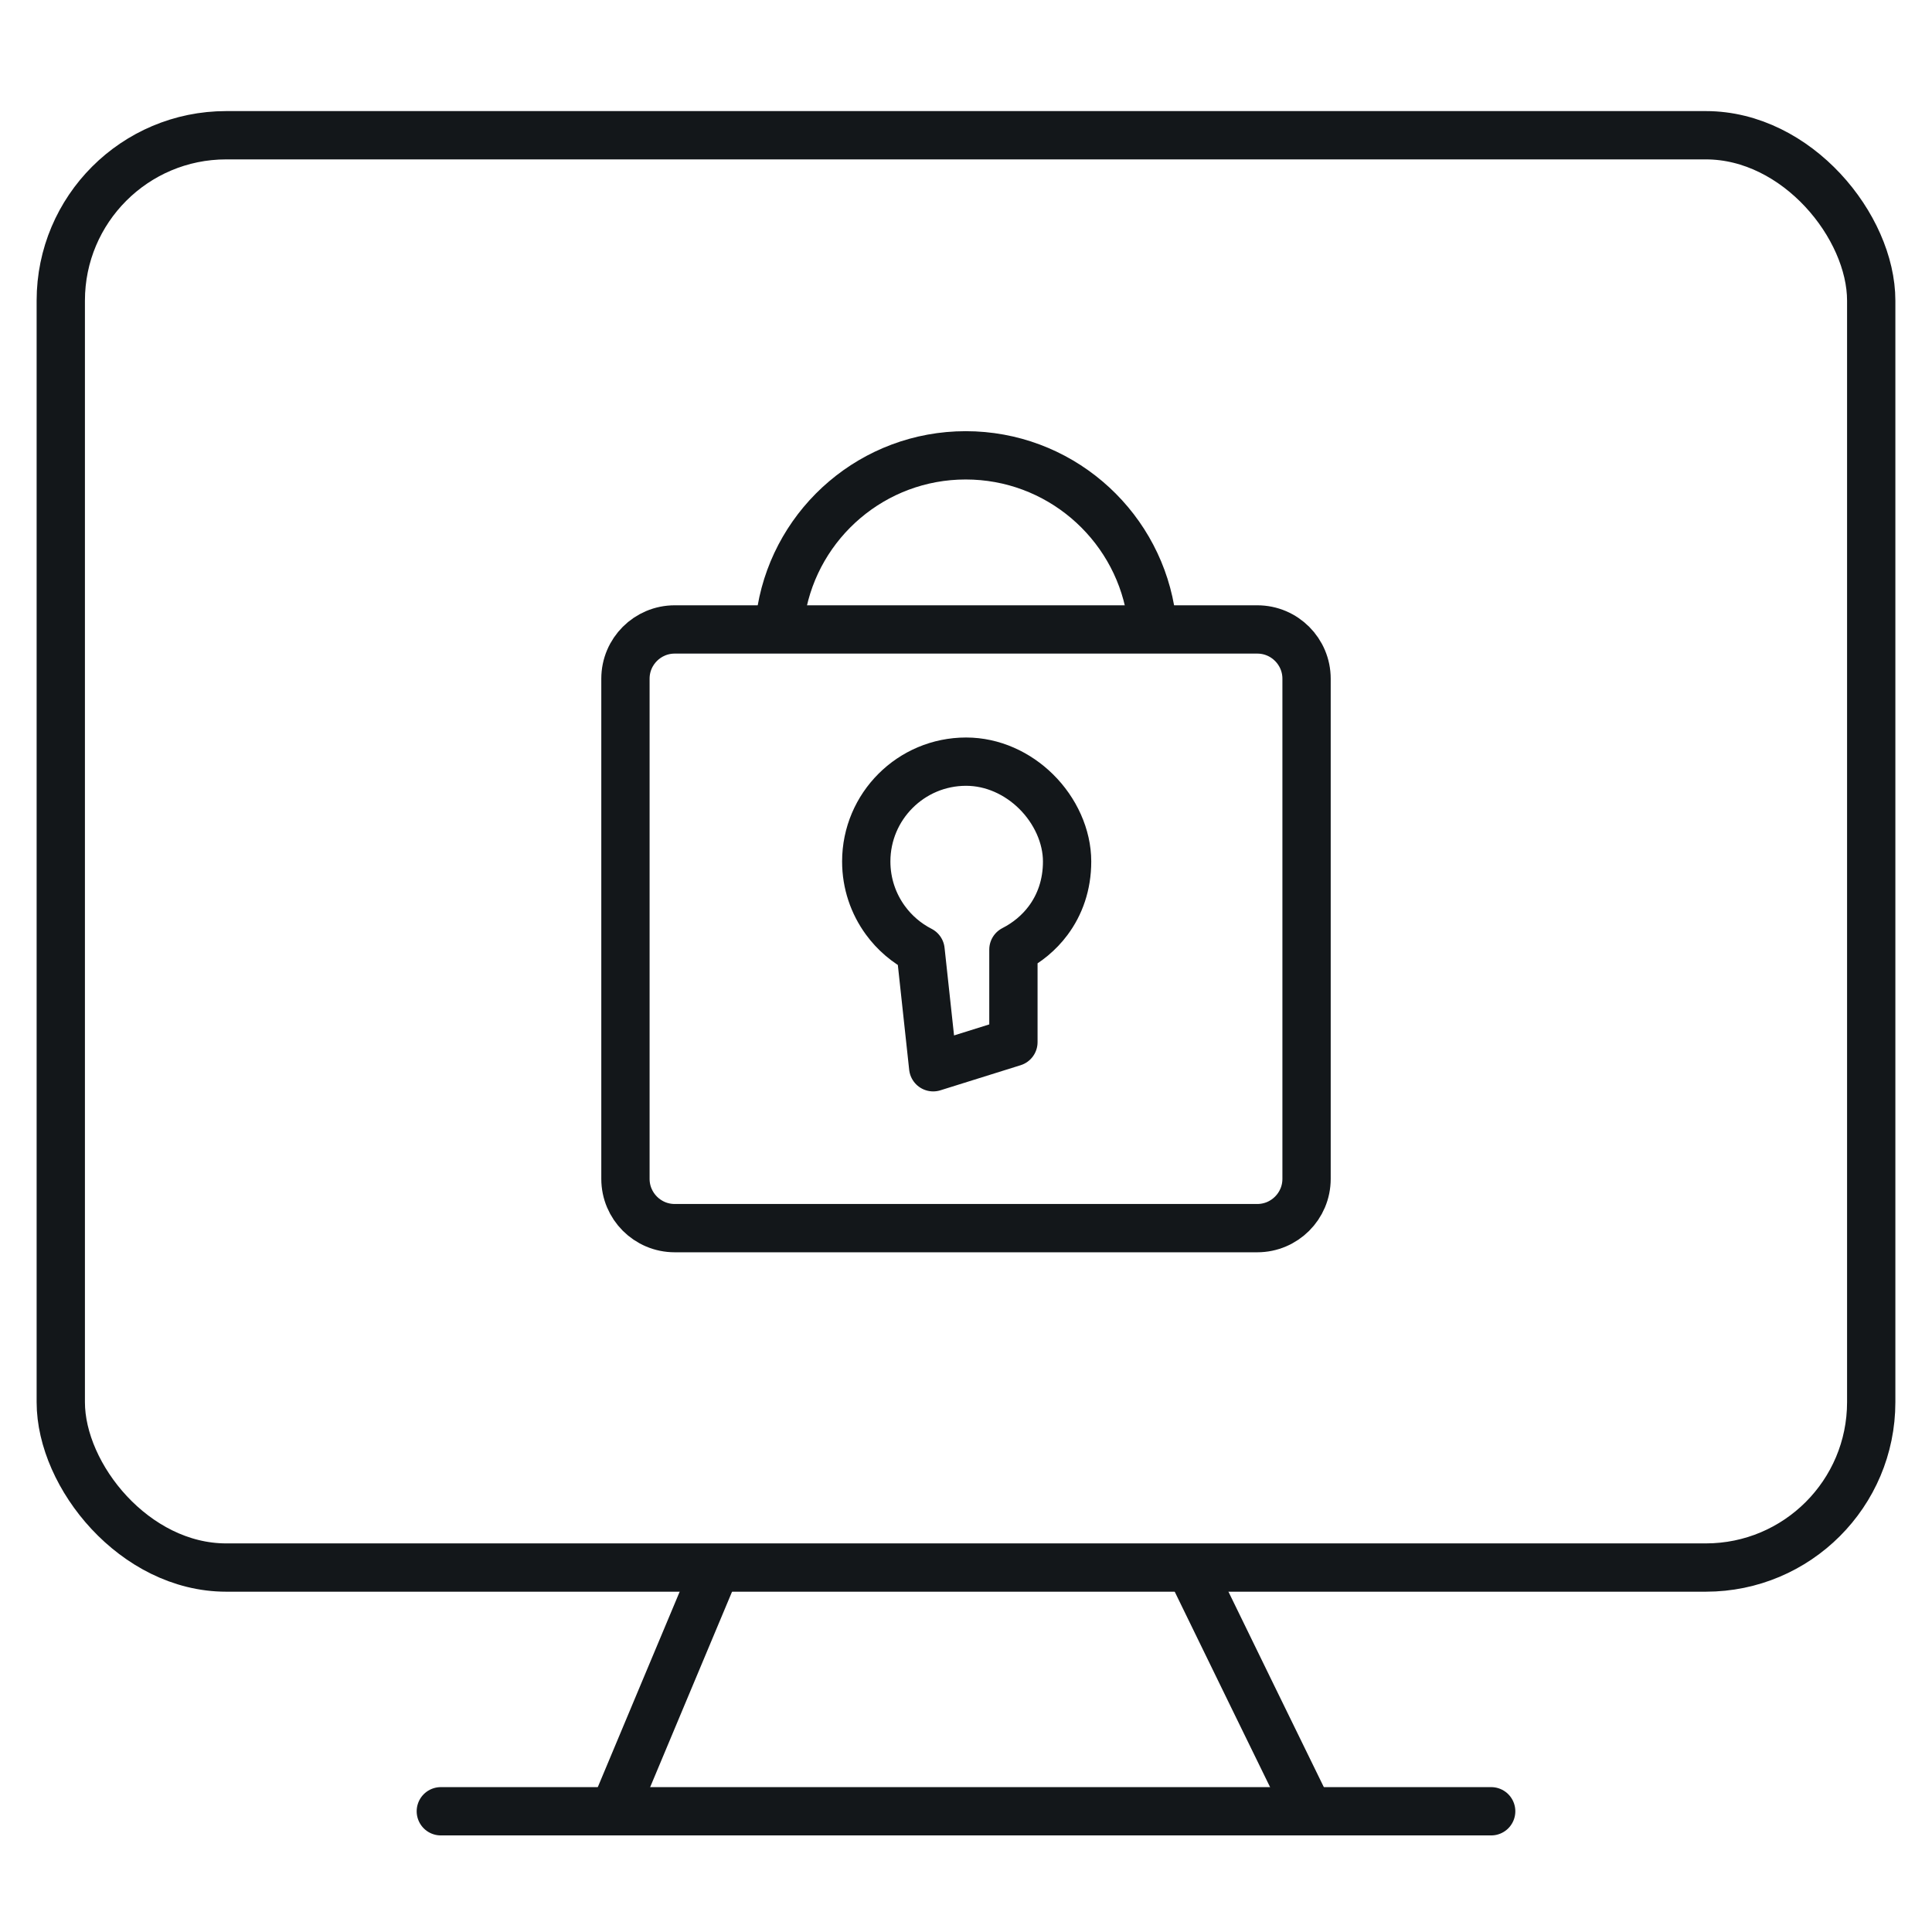
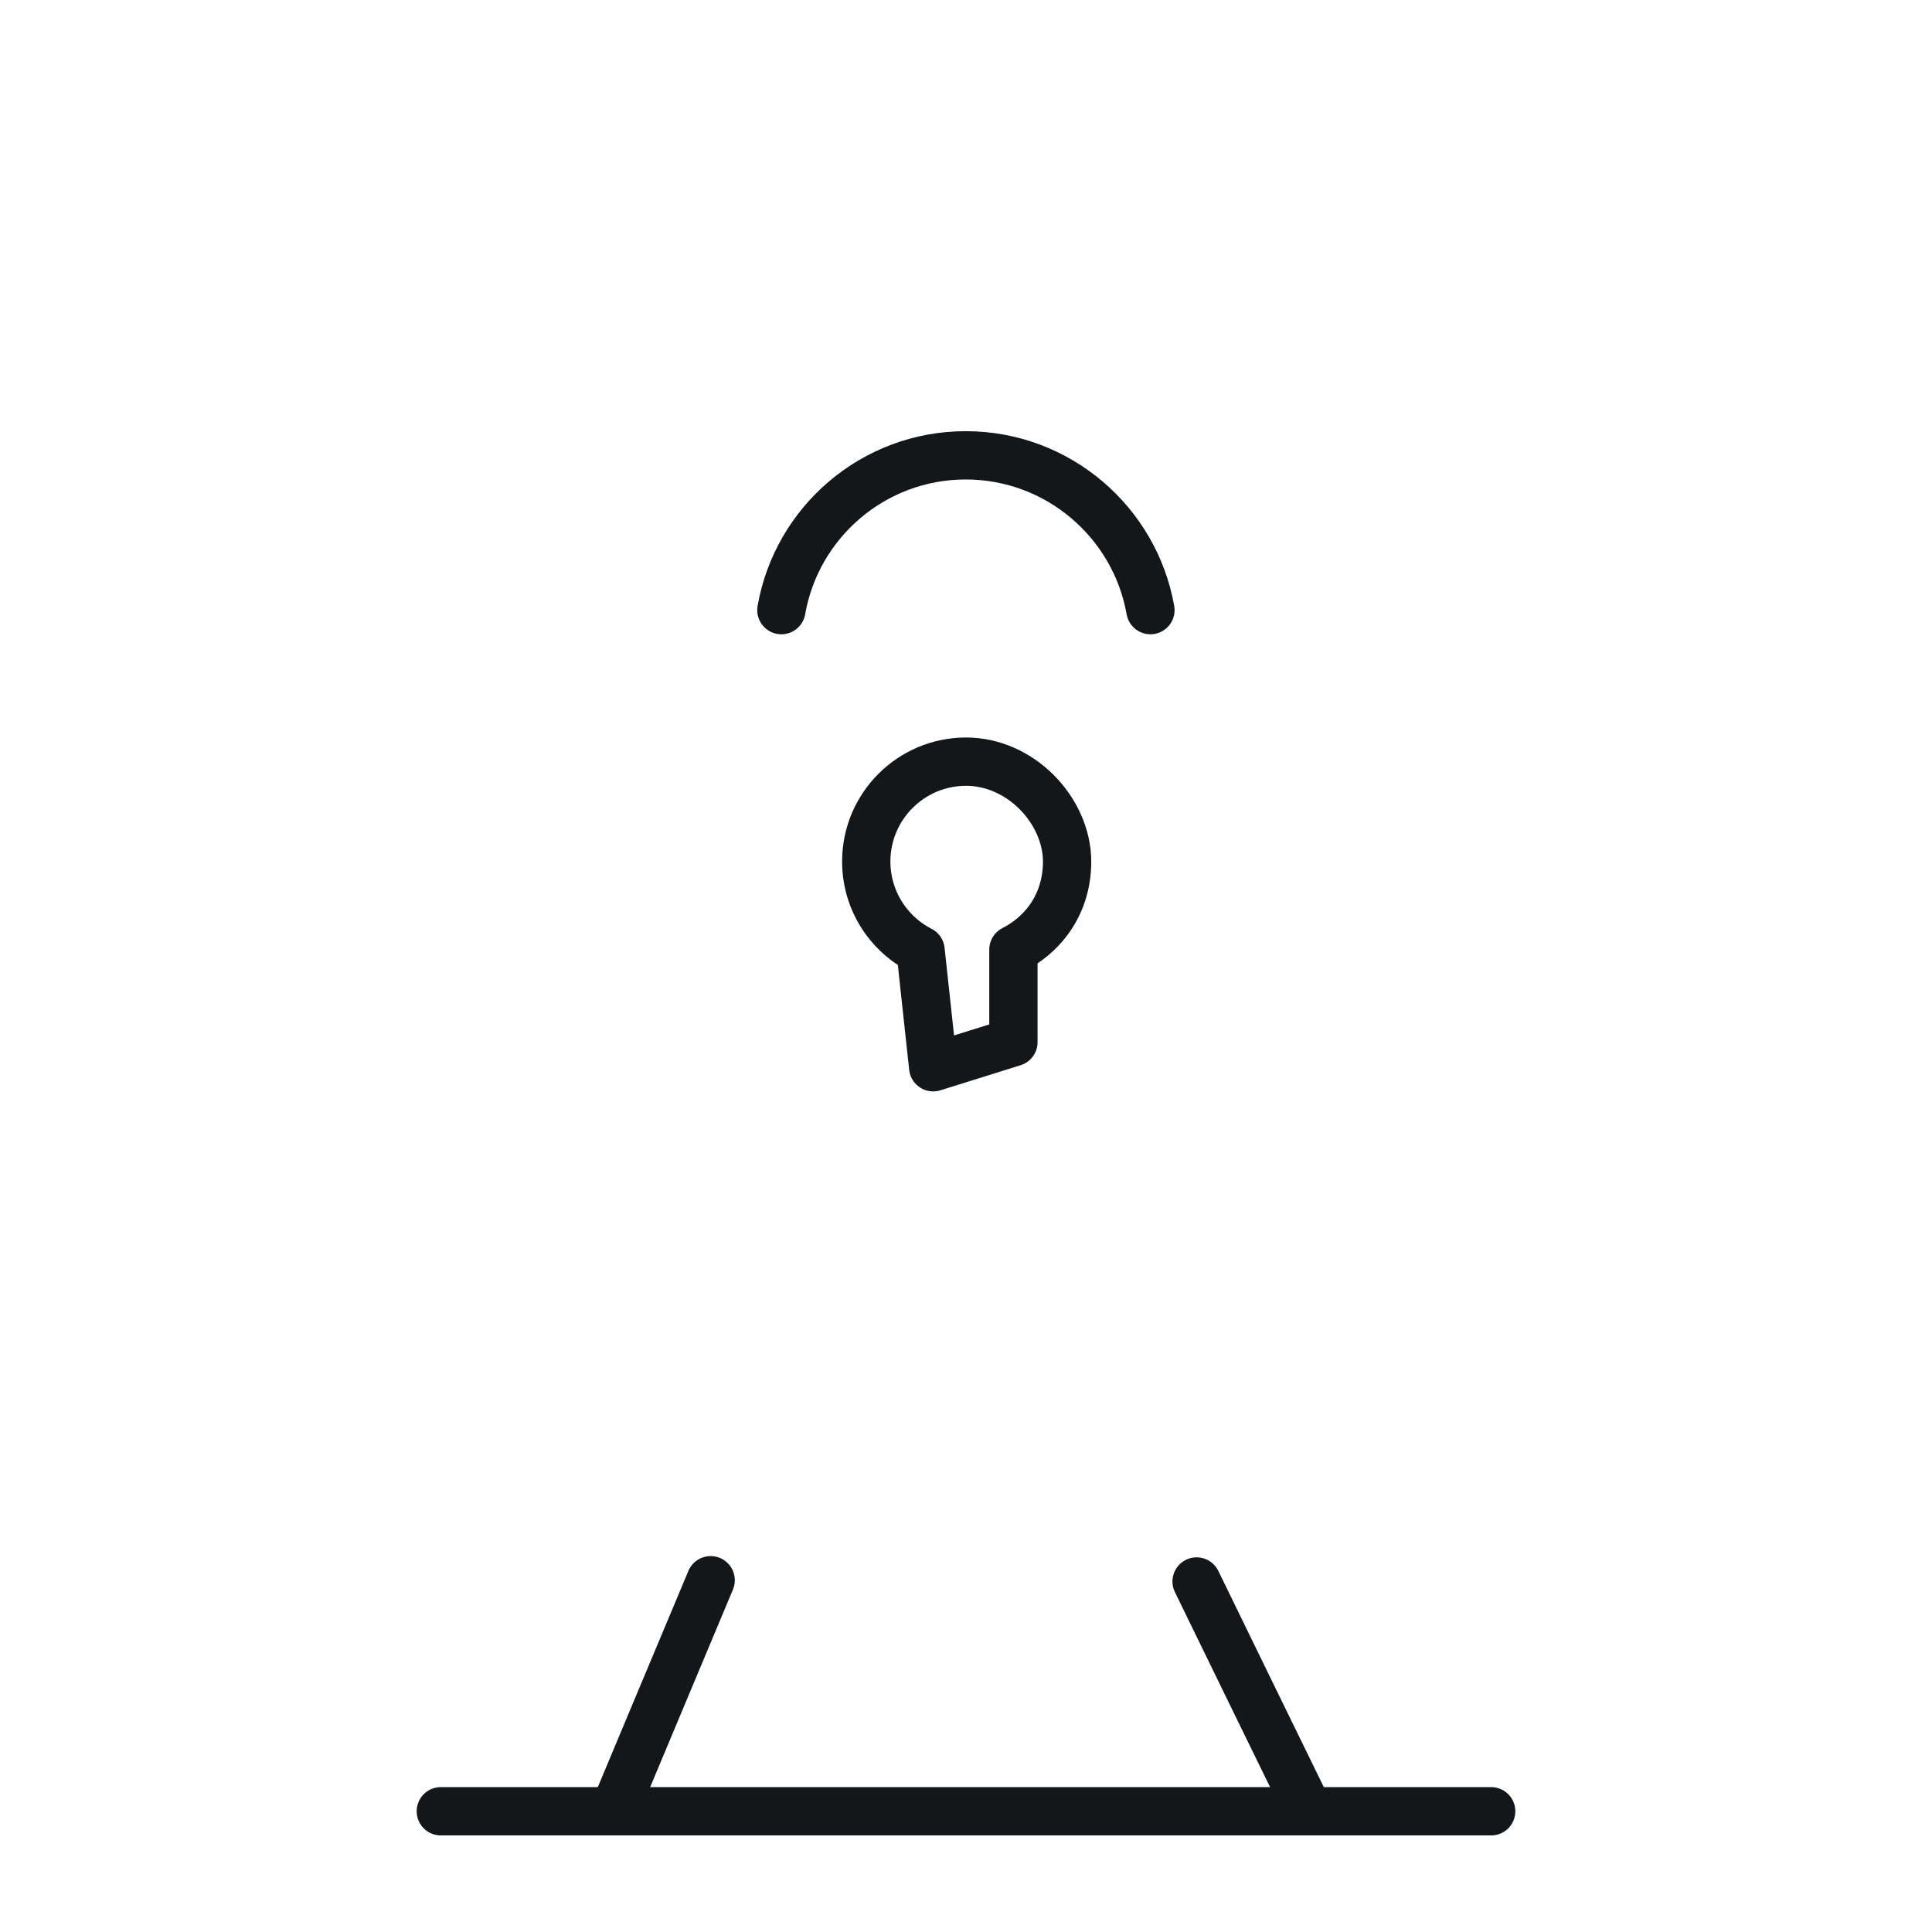
<svg xmlns="http://www.w3.org/2000/svg" width="100px" height="100px" viewBox="0 0 100 100" version="1.1">
  <title>icon/secure access</title>
  <g id="icon/secure-access" stroke="none" stroke-width="1" fill="none" fill-rule="evenodd" stroke-linejoin="round">
-     <rect id="Rectangle" stroke="#13171A" stroke-width="2.5" stroke-linecap="round" x="3.146" y="7" width="93.708" height="74.136" rx="8.56" />
    <line x1="22.817" y1="93.751" x2="77.183" y2="93.751" id="Path" stroke="#13171A" stroke-width="2.5" stroke-linecap="round" />
    <path d="M36.784,81.793 C35.109,85.779 33.445,89.765 31.776,93.746" id="Path" stroke="#13171A" stroke-width="2.5" stroke-linecap="round" />
    <path d="M67.741,93.751 C65.802,89.79 63.869,85.824 61.936,81.857" id="Path" stroke="#13171A" stroke-width="2.5" stroke-linecap="round" />
    <g id="Group-Copy" transform="translate(32.373, 23.568)" stroke="#13171A" stroke-width="2.5">
-       <path d="M2.55,9.012 L32.704,9.012 C34.116,9.012 35.254,10.159 35.254,11.561 L35.254,37.45 C35.254,38.862 34.107,40 32.704,40 L2.55,40 C1.138,40 0,38.853 0,37.45 L0,11.561 C0,10.149 1.147,9.012 2.55,9.012 Z" id="Path" />
      <path d="M8.071,8.012 C8.865,3.462 12.837,0 17.612,0 C22.388,0 26.369,3.462 27.173,8.012" id="Path" stroke-linecap="round" />
      <path d="M17.631,15.855 C19.014,15.855 20.301,16.462 21.25,17.397 C22.255,18.386 22.86,19.726 22.86,21.021 C22.86,22.236 22.486,23.264 21.877,24.081 C21.406,24.713 20.79,25.22 20.081,25.583 L20.081,30.374 L15.929,31.673 L15.274,25.619 C14.552,25.25 13.929,24.716 13.455,24.066 C12.832,23.213 12.464,22.161 12.464,21.021 C12.464,19.596 13.043,18.304 13.978,17.369 C14.914,16.433 16.205,15.855 17.631,15.855 Z" id="Path" />
    </g>
  </g>
</svg>